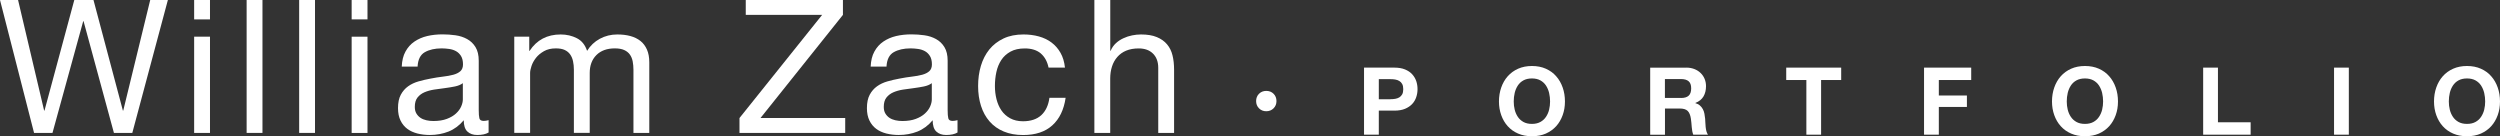
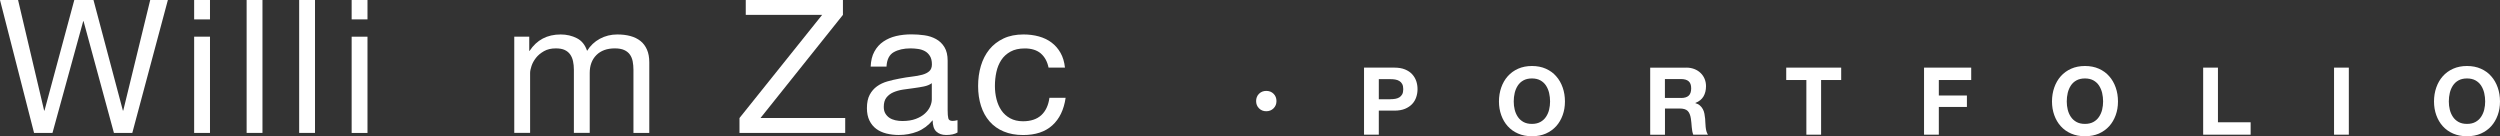
<svg xmlns="http://www.w3.org/2000/svg" id="Layer_1" version="1.1" viewBox="0 0 493.96 26.91">
  <rect x="0" y="0" width="493.96" height="26.91" fill="#333333" stroke="none" />
  <defs>
    <style>
      .st0 {
        fill: #fff;
      }
    </style>
  </defs>
  <g>
    <path class="st0" d="M22.51,26.26l-6-22.07h-.07l-6.07,22.07h-3.64L0,0h3.57l5.15,21.85h.07L14.68,0h3.79l5.81,21.85h.07L29.68,0h3.49l-7.03,26.26h-3.64Z" />
    <path class="st0" d="M38.36,3.83V0h3.13v3.83h-3.13ZM41.49,7.25v19.02h-3.13V7.25h3.13Z" />
    <path class="st0" d="M51.86,0v26.26h-3.13V0h3.13Z" />
    <path class="st0" d="M62.24,0v26.26h-3.13V0h3.13Z" />
    <path class="st0" d="M69.48,3.83V0h3.13v3.83h-3.13ZM72.61,7.25v19.02h-3.13V7.25h3.13Z" />
-     <path class="st0" d="M96.52,26.19c-.54.32-1.29.48-2.24.48-.81,0-1.45-.23-1.93-.68-.48-.45-.72-1.2-.72-2.23-.86,1.03-1.86,1.77-3,2.23-1.14.45-2.37.68-3.7.68-.86,0-1.67-.1-2.45-.29-.77-.2-1.44-.5-2-.92-.56-.42-1.01-.96-1.34-1.64-.33-.67-.5-1.49-.5-2.45,0-1.08.18-1.96.55-2.65s.85-1.24,1.45-1.67c.6-.43,1.29-.75,2.06-.97s1.56-.4,2.37-.55c.86-.17,1.67-.3,2.45-.39s1.45-.21,2.04-.37c.59-.16,1.05-.39,1.4-.7.34-.31.52-.75.52-1.34,0-.69-.13-1.24-.39-1.66s-.59-.74-.99-.96-.86-.37-1.36-.44c-.5-.07-1-.11-1.49-.11-1.32,0-2.43.25-3.31.75-.88.5-1.36,1.45-1.43,2.85h-3.13c.05-1.18.29-2.17.74-2.98.44-.81,1.03-1.47,1.77-1.97.74-.5,1.58-.87,2.52-1.09s1.96-.33,3.03-.33c.86,0,1.71.06,2.56.18.85.12,1.61.37,2.3.75.69.38,1.24.91,1.66,1.6s.63,1.58.63,2.68v9.76c0,.73.04,1.27.13,1.62.09.34.37.51.86.51.27,0,.59-.05.96-.15v2.43ZM91.44,16.44c-.39.29-.91.51-1.54.64-.64.13-1.31.24-2,.33-.7.09-1.4.18-2.12.29-.71.11-1.35.29-1.91.53-.56.24-1.02.59-1.38,1.04-.36.45-.53,1.07-.53,1.85,0,.51.1.95.31,1.3.21.35.48.64.81.86.33.22.72.38,1.16.48s.91.15,1.4.15c1.03,0,1.91-.14,2.65-.42.74-.28,1.34-.63,1.8-1.06.47-.43.81-.89,1.03-1.39s.33-.97.33-1.41v-3.18Z" />
    <path class="st0" d="M104.57,7.25v2.8h.07c1.42-2.16,3.47-3.24,6.14-3.24,1.18,0,2.24.25,3.2.74s1.63,1.32,2.02,2.5c.64-1.03,1.48-1.83,2.52-2.39,1.04-.56,2.19-.85,3.44-.85.96,0,1.82.1,2.59.31.77.21,1.43.53,1.99.97s.98,1.01,1.29,1.71c.31.7.46,1.54.46,2.52v13.94h-3.13v-12.47c0-.59-.05-1.14-.15-1.66-.1-.51-.28-.96-.55-1.34-.27-.38-.64-.68-1.12-.9s-1.1-.33-1.86-.33c-1.54,0-2.76.44-3.64,1.32s-1.32,2.06-1.32,3.53v11.84h-3.13v-12.47c0-.61-.06-1.18-.17-1.69-.11-.51-.3-.96-.57-1.34-.27-.38-.63-.67-1.08-.88-.45-.21-1.04-.31-1.75-.31-.91,0-1.69.18-2.34.55-.65.37-1.18.81-1.58,1.32-.4.52-.7,1.05-.88,1.6-.18.55-.28,1.01-.28,1.38v11.84h-3.13V7.25h2.94Z" />
    <path class="st0" d="M162.43,2.94h-15.08V0h19.2v2.94l-16.29,20.38h16.74v2.94h-20.89v-2.94l16.33-20.38Z" />
    <path class="st0" d="M189.17,26.19c-.54.32-1.29.48-2.24.48-.81,0-1.45-.23-1.93-.68-.48-.45-.72-1.2-.72-2.23-.86,1.03-1.86,1.77-3,2.23-1.14.45-2.37.68-3.7.68-.86,0-1.67-.1-2.45-.29-.77-.2-1.44-.5-2-.92-.56-.42-1.01-.96-1.34-1.64-.33-.67-.5-1.49-.5-2.45,0-1.08.18-1.96.55-2.65s.85-1.24,1.45-1.67c.6-.43,1.29-.75,2.06-.97s1.56-.4,2.37-.55c.86-.17,1.67-.3,2.45-.39s1.45-.21,2.04-.37c.59-.16,1.05-.39,1.4-.7.34-.31.52-.75.52-1.34,0-.69-.13-1.24-.39-1.66s-.59-.74-.99-.96-.86-.37-1.36-.44c-.5-.07-1-.11-1.49-.11-1.32,0-2.43.25-3.31.75-.88.5-1.36,1.45-1.43,2.85h-3.13c.05-1.18.29-2.17.74-2.98.44-.81,1.03-1.47,1.77-1.97.74-.5,1.58-.87,2.52-1.09s1.96-.33,3.03-.33c.86,0,1.71.06,2.56.18.85.12,1.61.37,2.3.75.69.38,1.24.91,1.66,1.6s.63,1.58.63,2.68v9.76c0,.73.04,1.27.13,1.62.09.34.37.51.86.51.27,0,.59-.05.96-.15v2.43ZM184.1,16.44c-.39.29-.91.51-1.54.64-.64.13-1.31.24-2,.33-.7.09-1.4.18-2.12.29-.71.11-1.35.29-1.91.53-.56.24-1.02.59-1.38,1.04-.36.45-.53,1.07-.53,1.85,0,.51.1.95.31,1.3.21.35.48.64.81.86.33.22.72.38,1.16.48s.91.15,1.4.15c1.03,0,1.91-.14,2.65-.42.74-.28,1.34-.63,1.8-1.06.47-.43.81-.89,1.03-1.39s.33-.97.33-1.41v-3.18Z" />
    <path class="st0" d="M205.65,10.56c-.79-.66-1.84-.99-3.16-.99-1.13,0-2.07.21-2.83.63-.76.42-1.37.97-1.82,1.66-.45.69-.78,1.48-.97,2.37-.2.9-.29,1.82-.29,2.78,0,.88.1,1.74.31,2.58.21.83.53,1.58.97,2.22.44.65,1.02,1.17,1.73,1.56.71.39,1.56.59,2.54.59,1.54,0,2.75-.41,3.62-1.21.87-.81,1.4-1.95,1.6-3.42h3.2c-.34,2.35-1.22,4.17-2.63,5.44-1.41,1.28-3.33,1.91-5.76,1.91-1.45,0-2.73-.23-3.84-.7-1.12-.46-2.05-1.13-2.8-1.99-.75-.86-1.31-1.88-1.69-3.07-.38-1.19-.57-2.49-.57-3.92s.18-2.75.55-3.99.93-2.32,1.67-3.24c.75-.92,1.69-1.64,2.81-2.17s2.44-.79,3.94-.79c1.08,0,2.09.13,3.03.39.94.26,1.78.66,2.5,1.2.72.54,1.32,1.22,1.78,2.04.47.82.76,1.8.88,2.92h-3.24c-.25-1.2-.76-2.13-1.54-2.8Z" />
-     <path class="st0" d="M219.37,0v10.04h.07c.25-.59.59-1.08,1.03-1.49.44-.41.94-.74,1.49-.99.55-.26,1.13-.45,1.73-.57.6-.12,1.18-.18,1.75-.18,1.25,0,2.29.17,3.13.52.83.34,1.51.82,2.02,1.43s.88,1.34,1.08,2.19c.21.85.31,1.78.31,2.81v12.51h-3.13v-12.87c0-1.18-.34-2.11-1.03-2.8-.69-.69-1.63-1.03-2.83-1.03-.96,0-1.78.15-2.48.44-.7.29-1.28.71-1.75,1.25-.47.54-.82,1.17-1.05,1.89-.23.72-.35,1.51-.35,2.37v10.74h-3.13V0h3.13Z" />
  </g>
  <g>
    <path class="st0" d="M252.21,19.97c0,.57-.19,1.05-.57,1.43-.38.38-.86.58-1.44.58s-1.06-.19-1.44-.58c-.38-.38-.57-.86-.57-1.43s.19-1.06.57-1.44c.38-.38.86-.57,1.44-.57s1.06.19,1.44.57c.38.38.57.86.57,1.44Z" />
    <path class="st0" d="M275.49,13.36c.83,0,1.53.12,2.12.36.58.24,1.06.56,1.42.96.36.4.63.85.8,1.35.17.51.25,1.03.25,1.58s-.08,1.06-.25,1.57-.43.97-.8,1.36c-.37.4-.84.71-1.42.96-.58.24-1.29.36-2.12.36h-3.06v4.75h-2.92v-13.25h5.98ZM274.69,19.6c.33,0,.66-.02.97-.07.31-.05.58-.15.82-.29.23-.14.42-.34.57-.6.14-.26.21-.6.21-1.02s-.07-.76-.21-1.02c-.14-.26-.33-.46-.57-.6-.24-.14-.51-.24-.82-.29-.31-.05-.63-.07-.97-.07h-2.26v3.97h2.26Z" />
    <path class="st0" d="M296.62,17.29c.3-.85.72-1.59,1.28-2.22.56-.63,1.24-1.13,2.05-1.49.81-.36,1.72-.54,2.74-.54s1.94.18,2.75.54c.8.36,1.49.85,2.04,1.49.56.63.98,1.37,1.28,2.22.3.85.45,1.77.45,2.76s-.15,1.87-.45,2.7c-.3.83-.72,1.56-1.28,2.18-.56.62-1.24,1.1-2.04,1.46-.8.35-1.72.53-2.75.53s-1.93-.18-2.74-.53c-.81-.35-1.49-.84-2.05-1.46-.56-.62-.98-1.35-1.28-2.18-.3-.84-.45-1.74-.45-2.7s.15-1.91.45-2.76ZM299.28,21.67c.13.53.34,1,.62,1.42.28.42.66.76,1.11,1.01.46.25,1.01.38,1.67.38s1.21-.13,1.67-.38c.46-.25.83-.59,1.11-1.01.28-.42.49-.89.62-1.42s.19-1.07.19-1.62-.06-1.15-.19-1.69c-.13-.54-.34-1.03-.62-1.46-.28-.43-.66-.77-1.11-1.02-.46-.25-1.02-.38-1.67-.38s-1.21.13-1.67.38-.83.59-1.11,1.02c-.28.43-.49.91-.62,1.46-.13.54-.19,1.11-.19,1.69s.06,1.1.19,1.62Z" />
    <path class="st0" d="M333.19,13.36c.59,0,1.13.1,1.61.29.48.19.88.45,1.23.79.34.33.6.72.78,1.16.18.44.27.91.27,1.42,0,.78-.16,1.45-.49,2.02-.33.57-.86,1-1.61,1.3v.04c.36.1.66.25.89.46.24.2.43.45.58.72s.26.58.32.92.11.67.14,1c.01.21.02.46.04.74.01.29.03.58.06.87.03.3.08.58.15.84.07.27.17.49.31.68h-2.91c-.16-.42-.26-.92-.3-1.5-.04-.58-.09-1.14-.17-1.67-.1-.69-.31-1.2-.63-1.52s-.85-.48-1.58-.48h-2.91v5.18h-2.92v-13.25h7.15ZM332.15,19.36c.67,0,1.17-.15,1.5-.45s.5-.78.5-1.45-.17-1.11-.5-1.4-.84-.44-1.5-.44h-3.19v3.73h3.19Z" />
    <path class="st0" d="M352.93,15.81v-2.45h10.86v2.45h-3.97v10.8h-2.91v-10.8h-3.97Z" />
    <path class="st0" d="M389.48,13.36v2.45h-6.4v3.06h5.55v2.26h-5.55v5.48h-2.92v-13.25h9.32Z" />
    <path class="st0" d="M405.89,17.29c.3-.85.72-1.59,1.28-2.22.56-.63,1.24-1.13,2.05-1.49.81-.36,1.72-.54,2.74-.54s1.94.18,2.75.54c.8.36,1.49.85,2.04,1.49.56.63.98,1.37,1.28,2.22.3.85.45,1.77.45,2.76s-.15,1.87-.45,2.7c-.3.83-.72,1.56-1.28,2.18-.56.62-1.24,1.1-2.04,1.46-.8.35-1.72.53-2.75.53s-1.93-.18-2.74-.53c-.81-.35-1.49-.84-2.05-1.46-.56-.62-.98-1.35-1.28-2.18-.3-.84-.45-1.74-.45-2.7s.15-1.91.45-2.76ZM408.55,21.67c.13.53.34,1,.62,1.42.28.42.66.76,1.11,1.01.46.25,1.01.38,1.67.38s1.21-.13,1.67-.38c.46-.25.83-.59,1.11-1.01.28-.42.49-.89.62-1.42s.19-1.07.19-1.62-.06-1.15-.19-1.69c-.13-.54-.34-1.03-.62-1.46-.28-.43-.66-.77-1.11-1.02-.46-.25-1.02-.38-1.67-.38s-1.21.13-1.67.38-.83.59-1.11,1.02c-.28.43-.49.91-.62,1.46-.13.54-.19,1.11-.19,1.69s.06,1.1.19,1.62Z" />
    <path class="st0" d="M438.23,13.36v10.8h6.46v2.45h-9.38v-13.25h2.92Z" />
    <path class="st0" d="M464.09,13.36v13.25h-2.92v-13.25h2.92Z" />
    <path class="st0" d="M481.37,17.29c.3-.85.72-1.59,1.28-2.22.56-.63,1.24-1.13,2.05-1.49.81-.36,1.72-.54,2.74-.54s1.94.18,2.75.54c.8.36,1.49.85,2.04,1.49.56.63.98,1.37,1.28,2.22.3.85.45,1.77.45,2.76s-.15,1.87-.45,2.7c-.3.83-.72,1.56-1.28,2.18-.56.62-1.24,1.1-2.04,1.46-.8.35-1.72.53-2.75.53s-1.93-.18-2.74-.53c-.81-.35-1.49-.84-2.05-1.46-.56-.62-.98-1.35-1.28-2.18-.3-.84-.45-1.74-.45-2.7s.15-1.91.45-2.76ZM484.04,21.67c.13.53.34,1,.62,1.42.28.42.66.76,1.11,1.01.46.25,1.01.38,1.67.38s1.21-.13,1.67-.38c.46-.25.83-.59,1.11-1.01.28-.42.49-.89.62-1.42s.19-1.07.19-1.62-.06-1.15-.19-1.69c-.13-.54-.34-1.03-.62-1.46-.28-.43-.66-.77-1.11-1.02-.46-.25-1.02-.38-1.67-.38s-1.21.13-1.67.38-.83.59-1.11,1.02c-.28.43-.49.91-.62,1.46-.13.54-.19,1.11-.19,1.69s.06,1.1.19,1.62Z" />
  </g>
</svg>